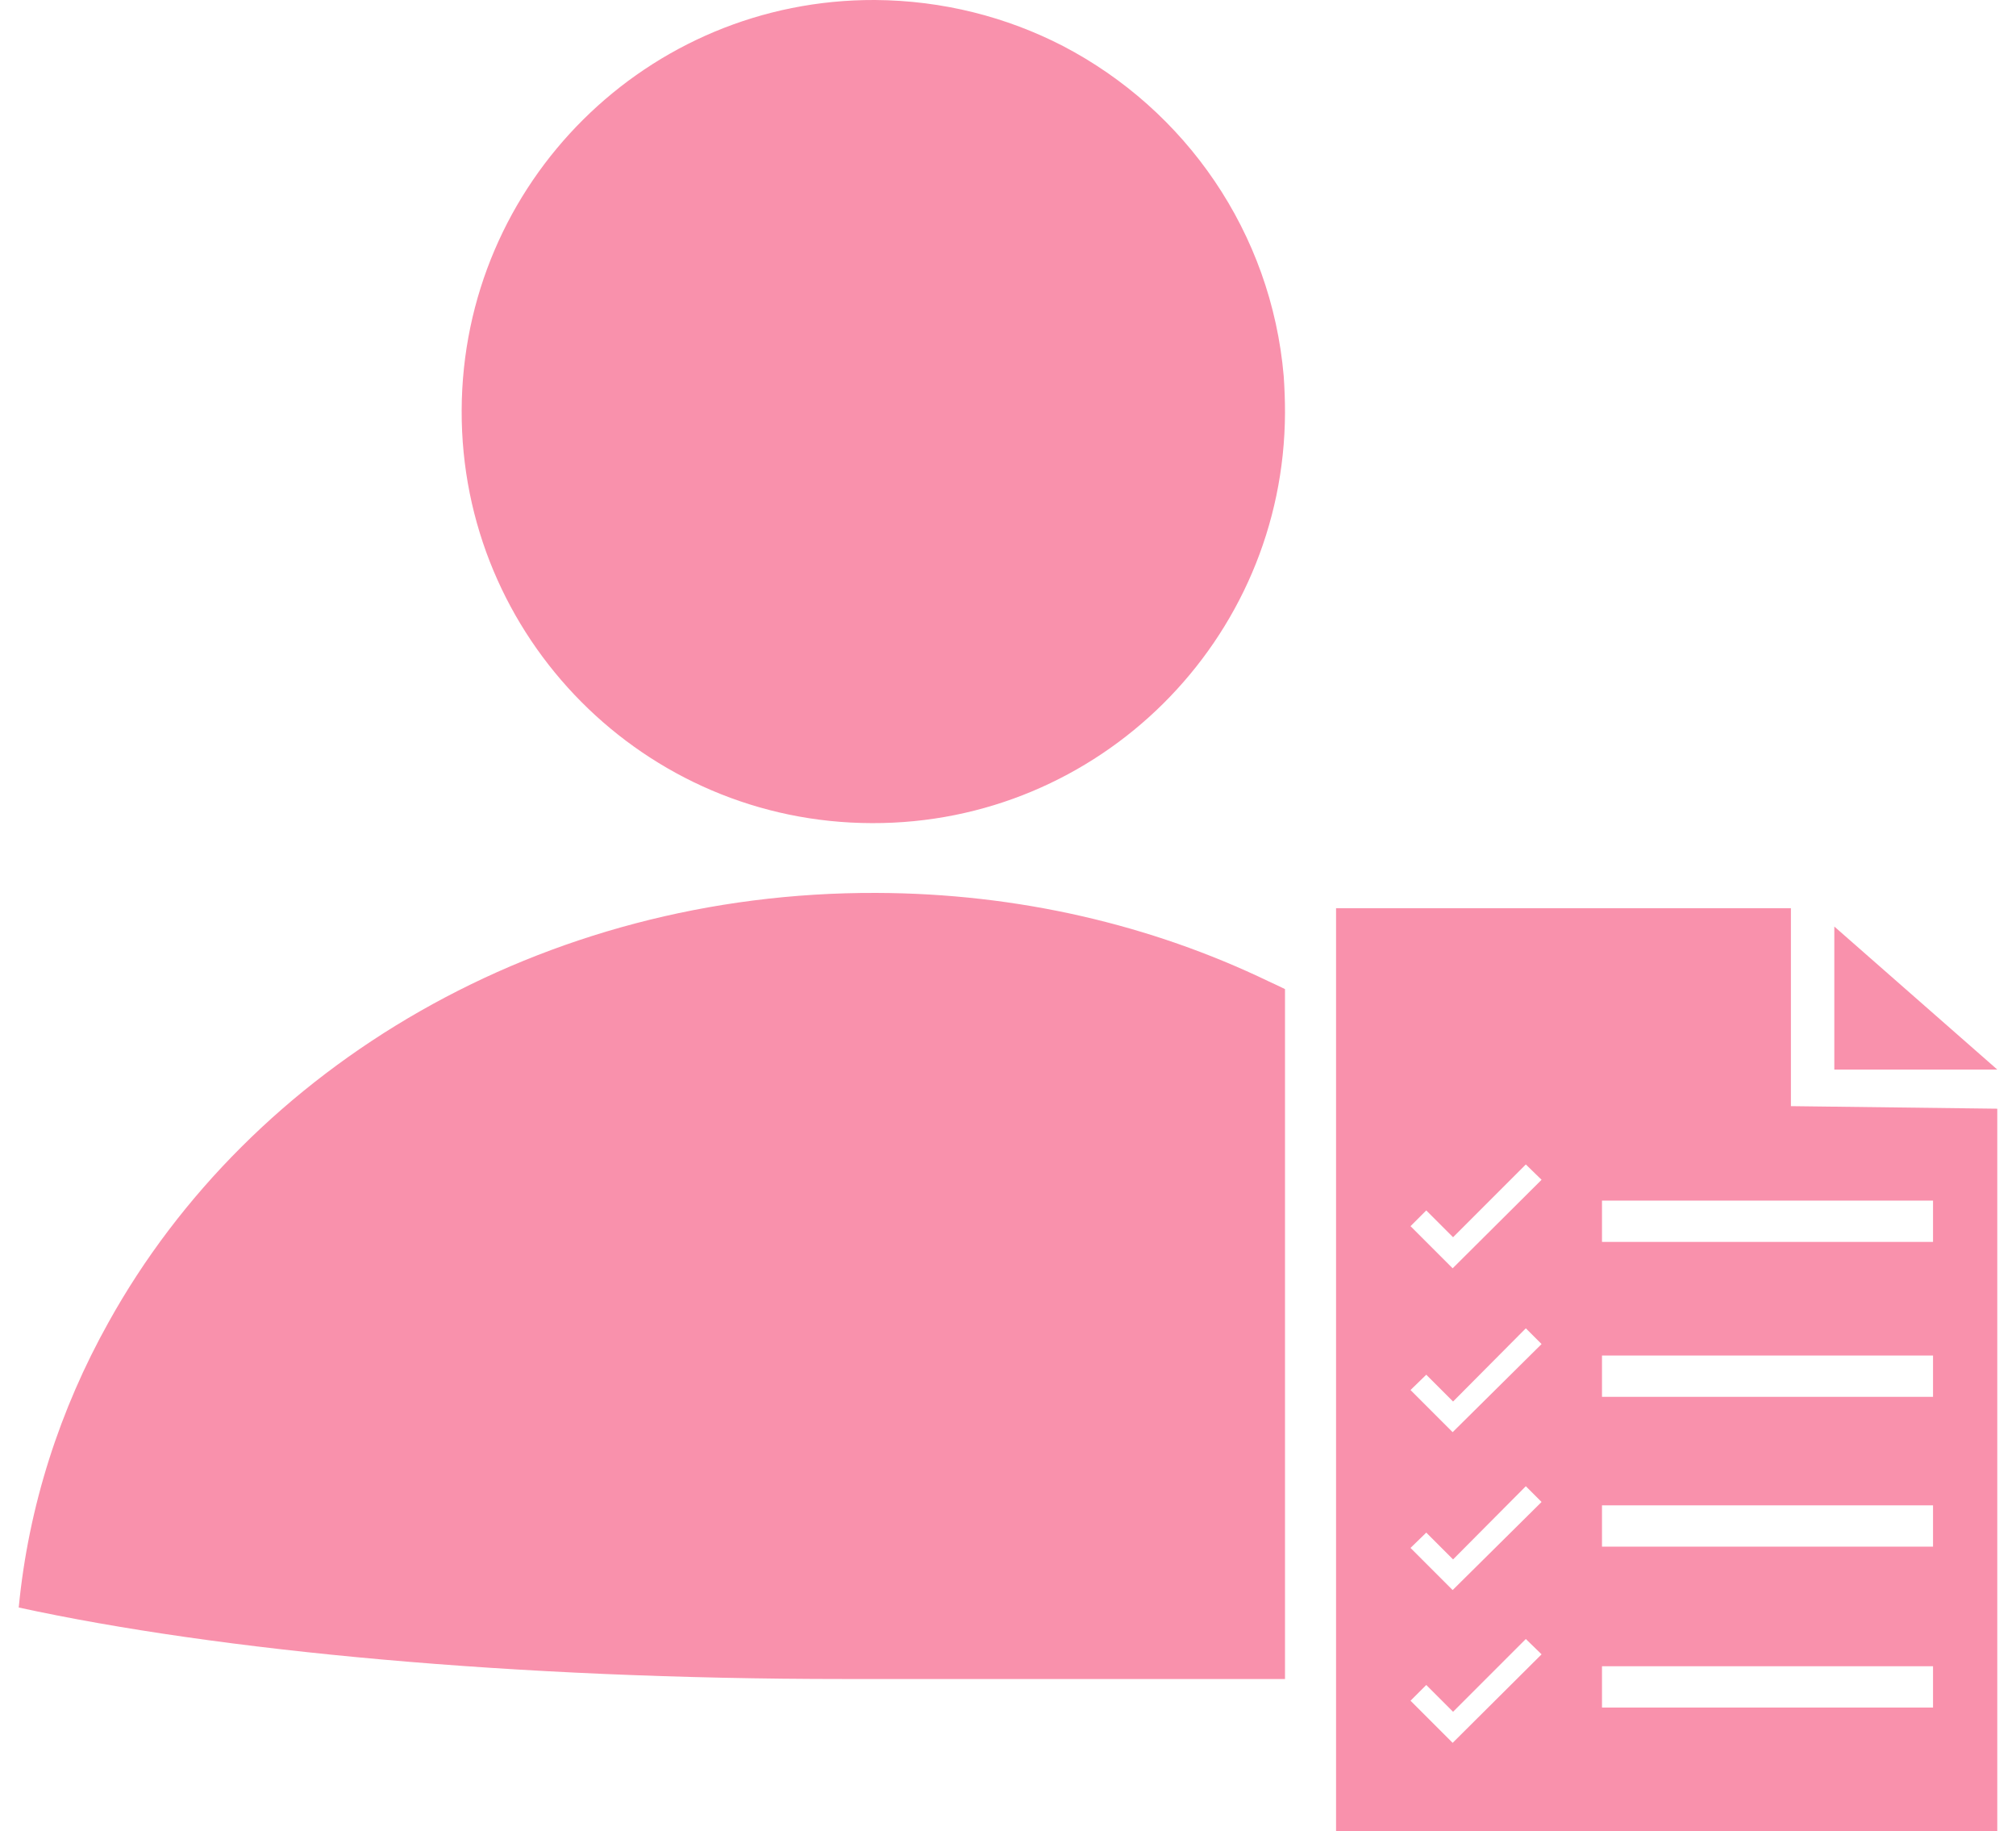
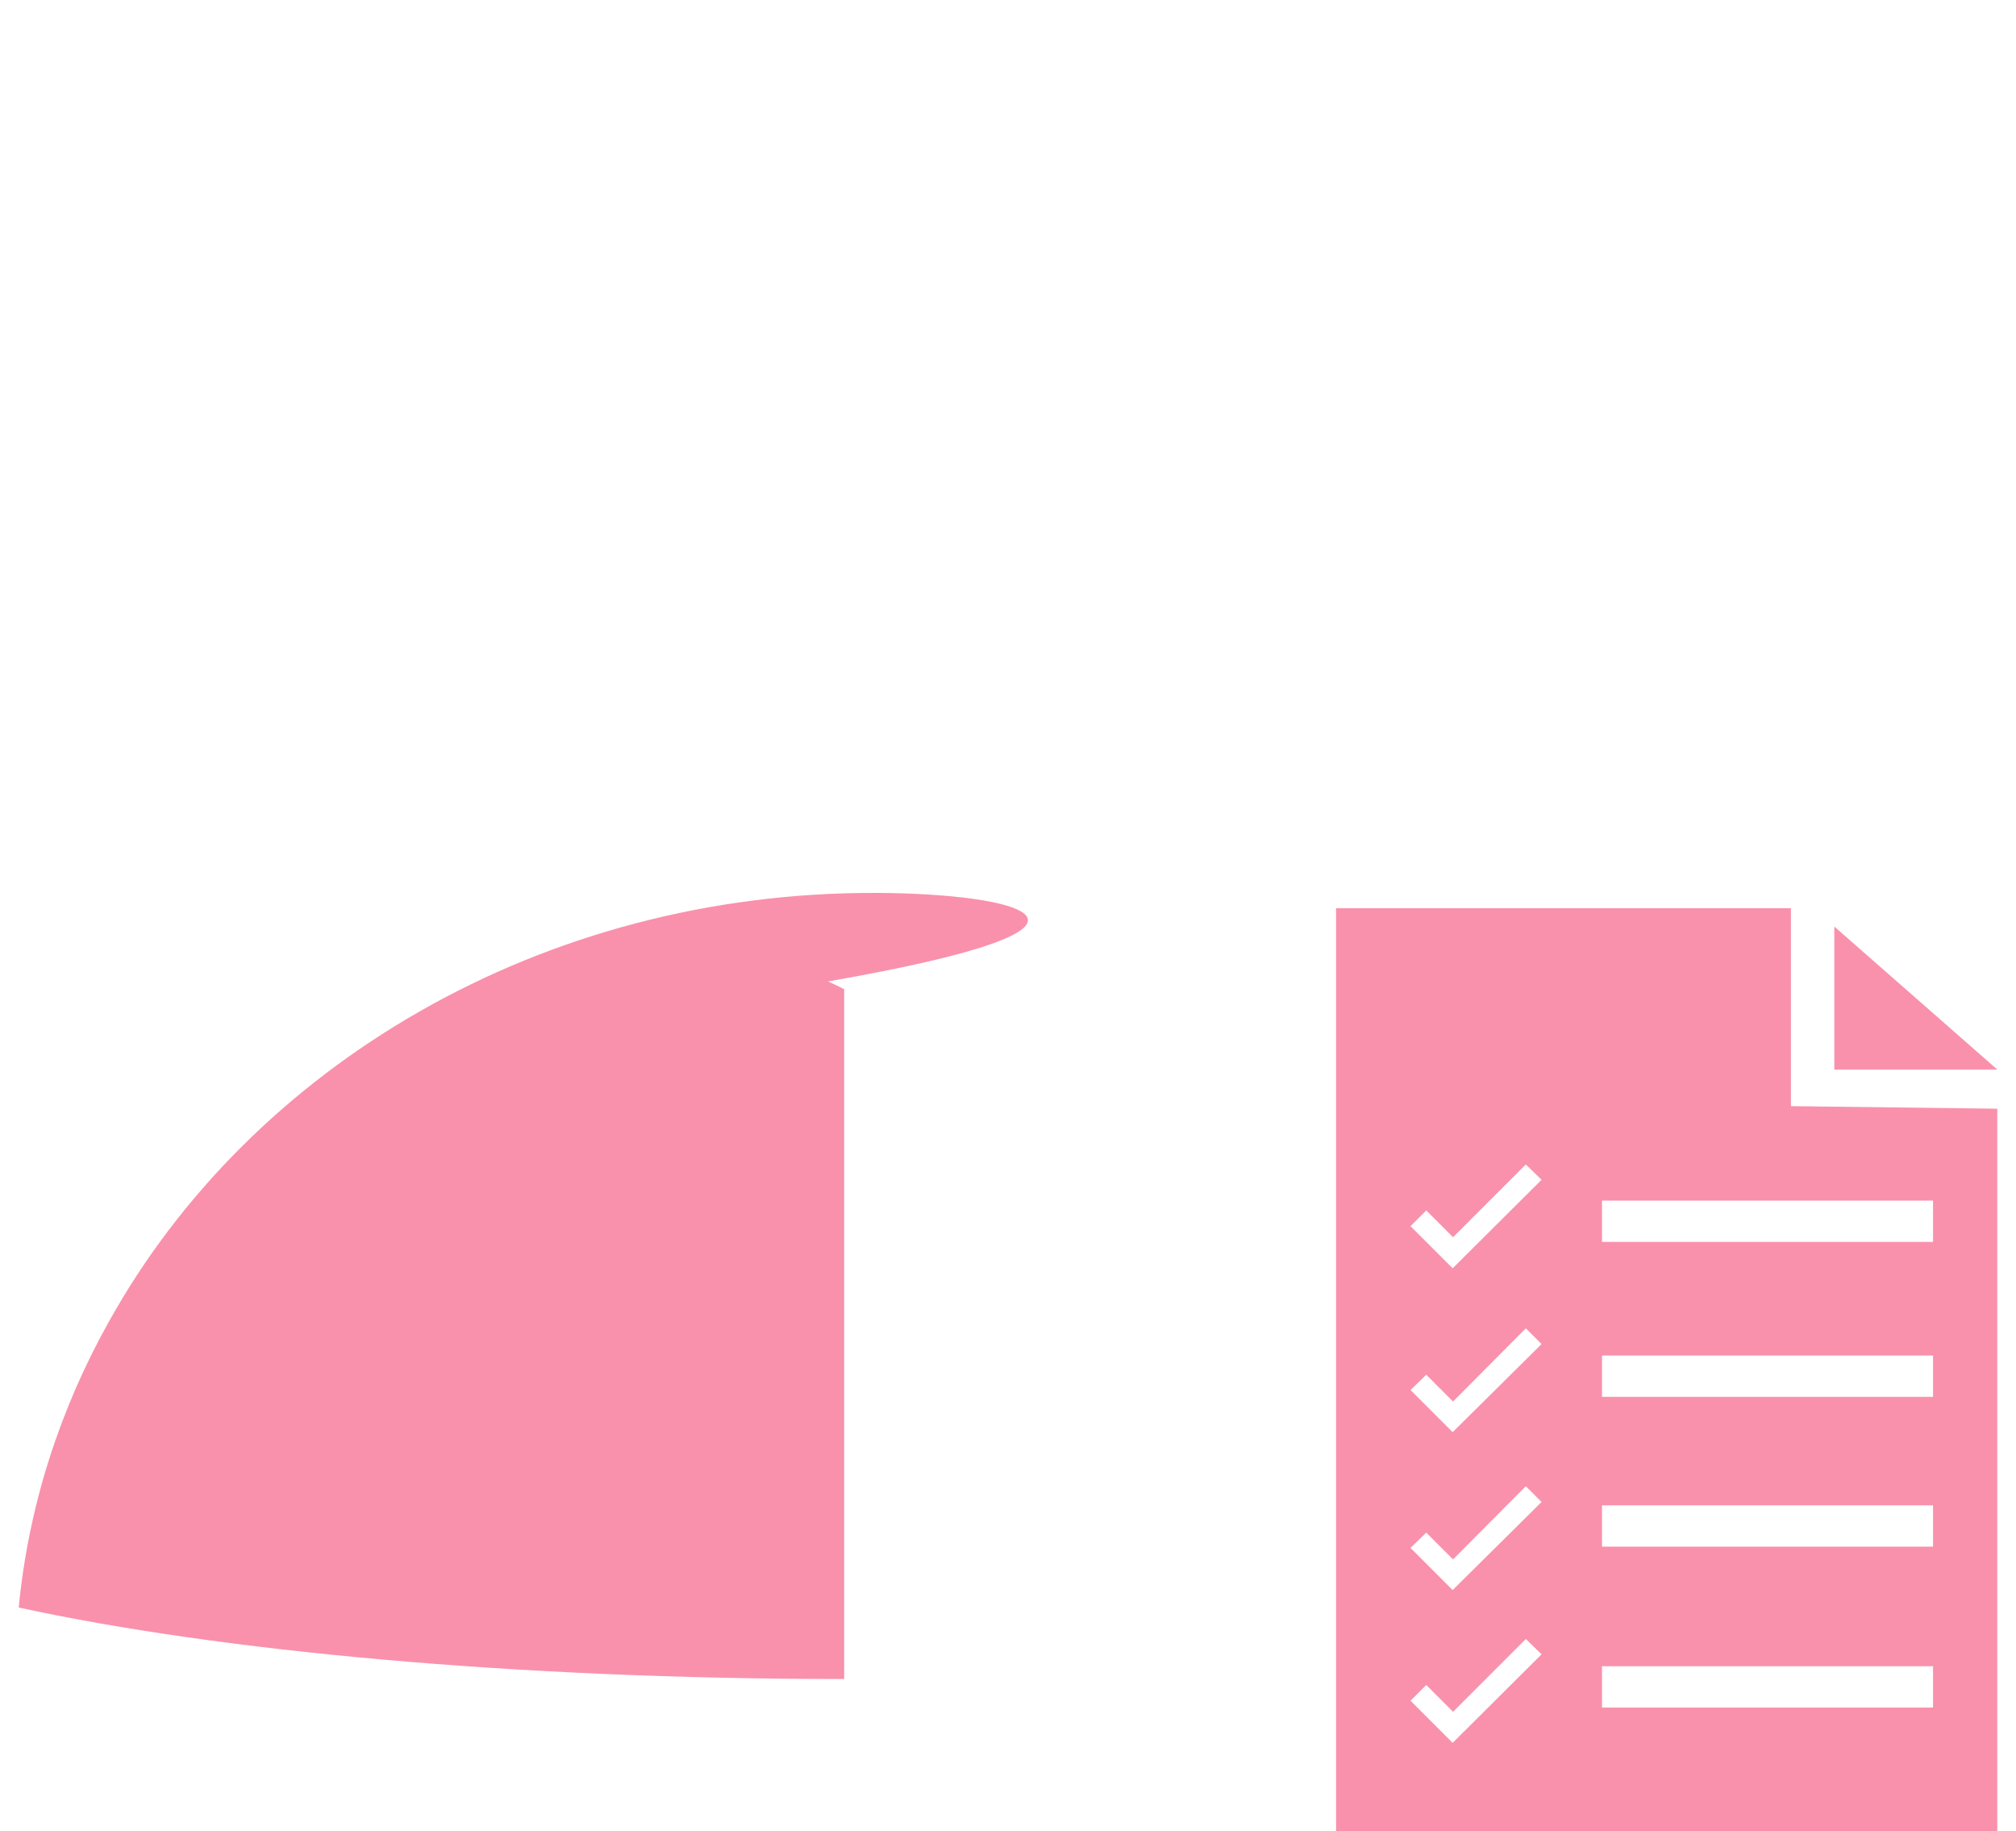
<svg xmlns="http://www.w3.org/2000/svg" id="Layer_1" x="0px" y="0px" viewBox="0 0 473.8 430.3" style="enable-background:new 0 0 473.8 430.3;" xml:space="preserve">
  <style type="text/css">	.st0{fill:#F991AC;}</style>
  <g>
-     <path class="st0" d="M206,209.8c-78.7-0.3-147.1,40.7-180.5,100.9c-11.4,20.4-18.8,43.1-21.1,67c46.9,10.2,116.4,16.8,194,16.8H302   v-92.3v-69.8c-1.2-0.6-2.5-1.2-3.8-1.8C270.6,217.3,239.2,209.9,206,209.8z" />
-     <path class="st0" d="M249.8,10.8C236.6,4,221.6,0.1,205.6,0c-53.4-0.2-96.9,42.9-97.1,96.4c-0.2,53.4,43,96.9,96.4,97   c53.4,0.2,96.9-43,97.1-96.4c0-2.9-0.1-5.7-0.3-8.6C298.8,54.6,278.6,25.8,249.8,10.8z" />
+     <path class="st0" d="M206,209.8c-78.7-0.3-147.1,40.7-180.5,100.9c-11.4,20.4-18.8,43.1-21.1,67c46.9,10.2,116.4,16.8,194,16.8v-92.3v-69.8c-1.2-0.6-2.5-1.2-3.8-1.8C270.6,217.3,239.2,209.9,206,209.8z" />
    <path class="st0" d="M420.9,259.9v-46.5H314v216.9h155.4V260.5L420.9,259.9z M341.4,409.5l-9.9-9.9l3.7-3.7l6.3,6.3l17.1-17.1   l3.7,3.6L341.4,409.5z M341.4,373.6l-9.9-9.9l3.7-3.6l6.3,6.3l17.1-17.2l3.7,3.7L341.4,373.6z M341.4,336.5l-9.9-9.9l3.7-3.6   l6.3,6.3l17.1-17.2l3.7,3.7L341.4,336.5z M341.4,298l-9.9-9.9l3.7-3.7l6.3,6.3l17.1-17.1l3.7,3.6L341.4,298z M454.3,401.2h-77.8   v-9.7h77.8V401.2z M454.3,363.4h-77.8v-9.7h77.8V363.4z M454.3,328.2h-77.8v-9.7h77.8V328.2z M454.3,291.8h-77.8v-9.7h77.8V291.8z" />
    <polygon class="st0" points="431.1,217.7 431.1,251.3 469.4,251.3  " />
  </g>
</svg>